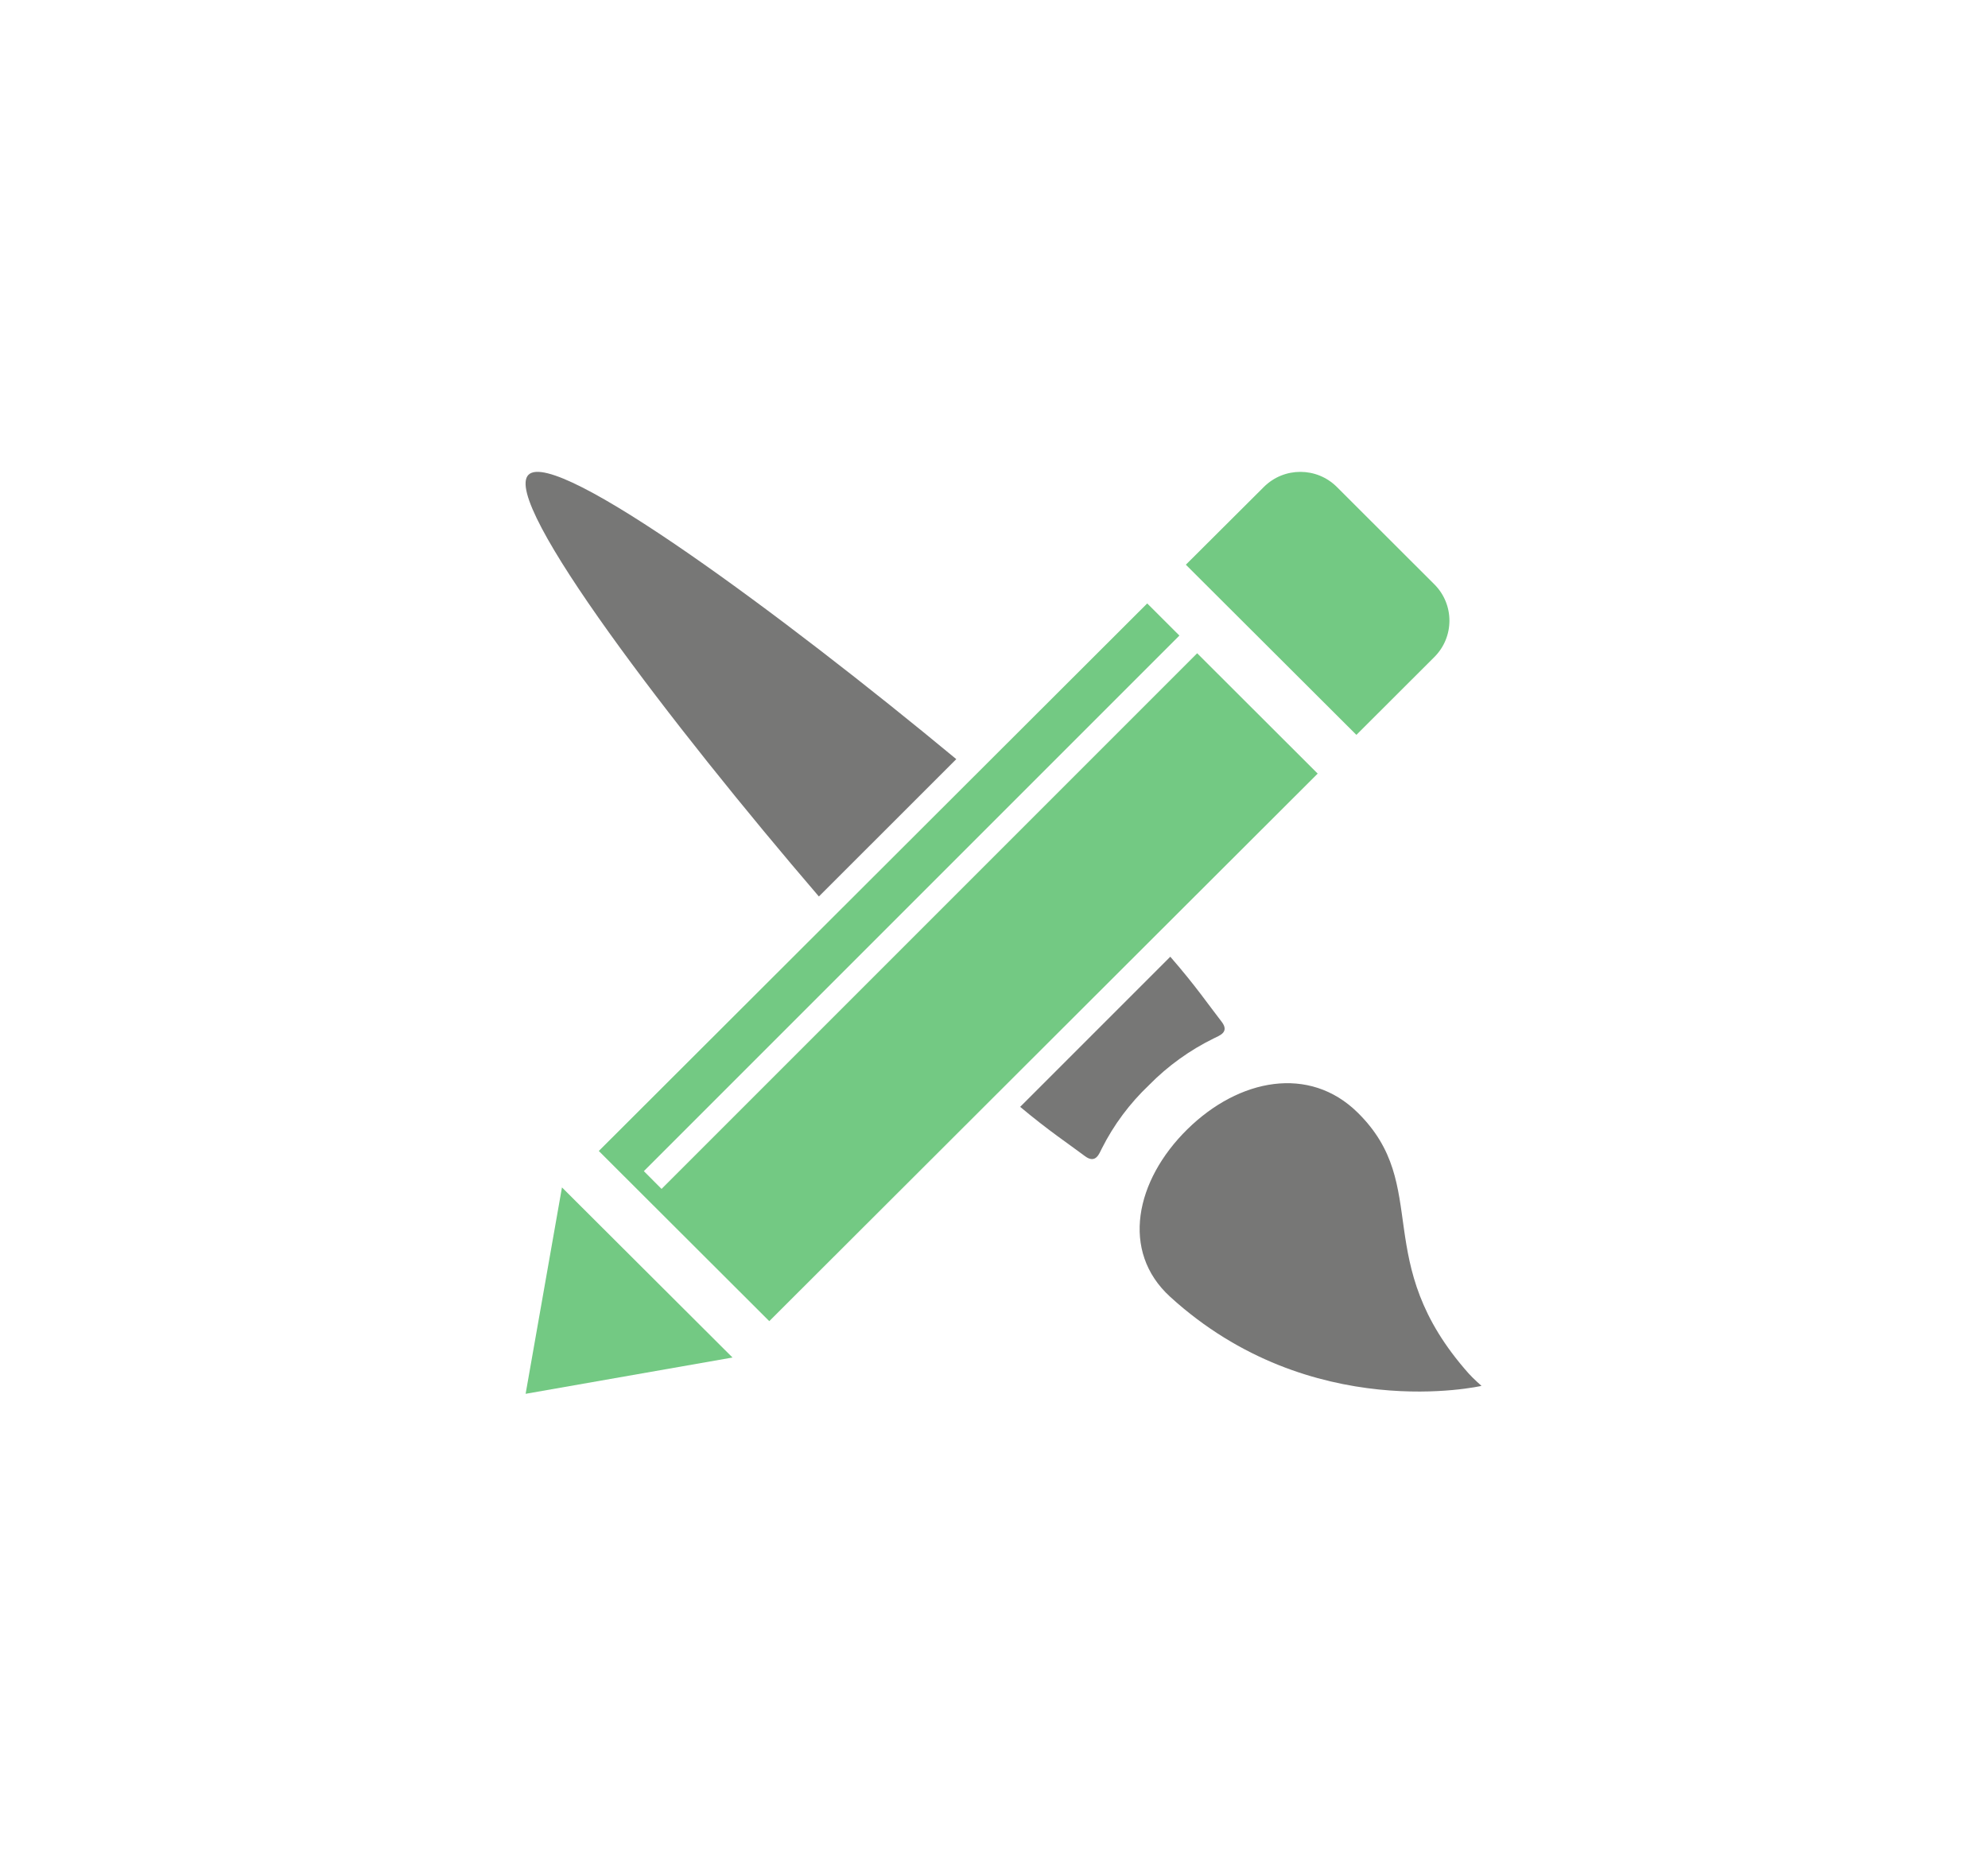
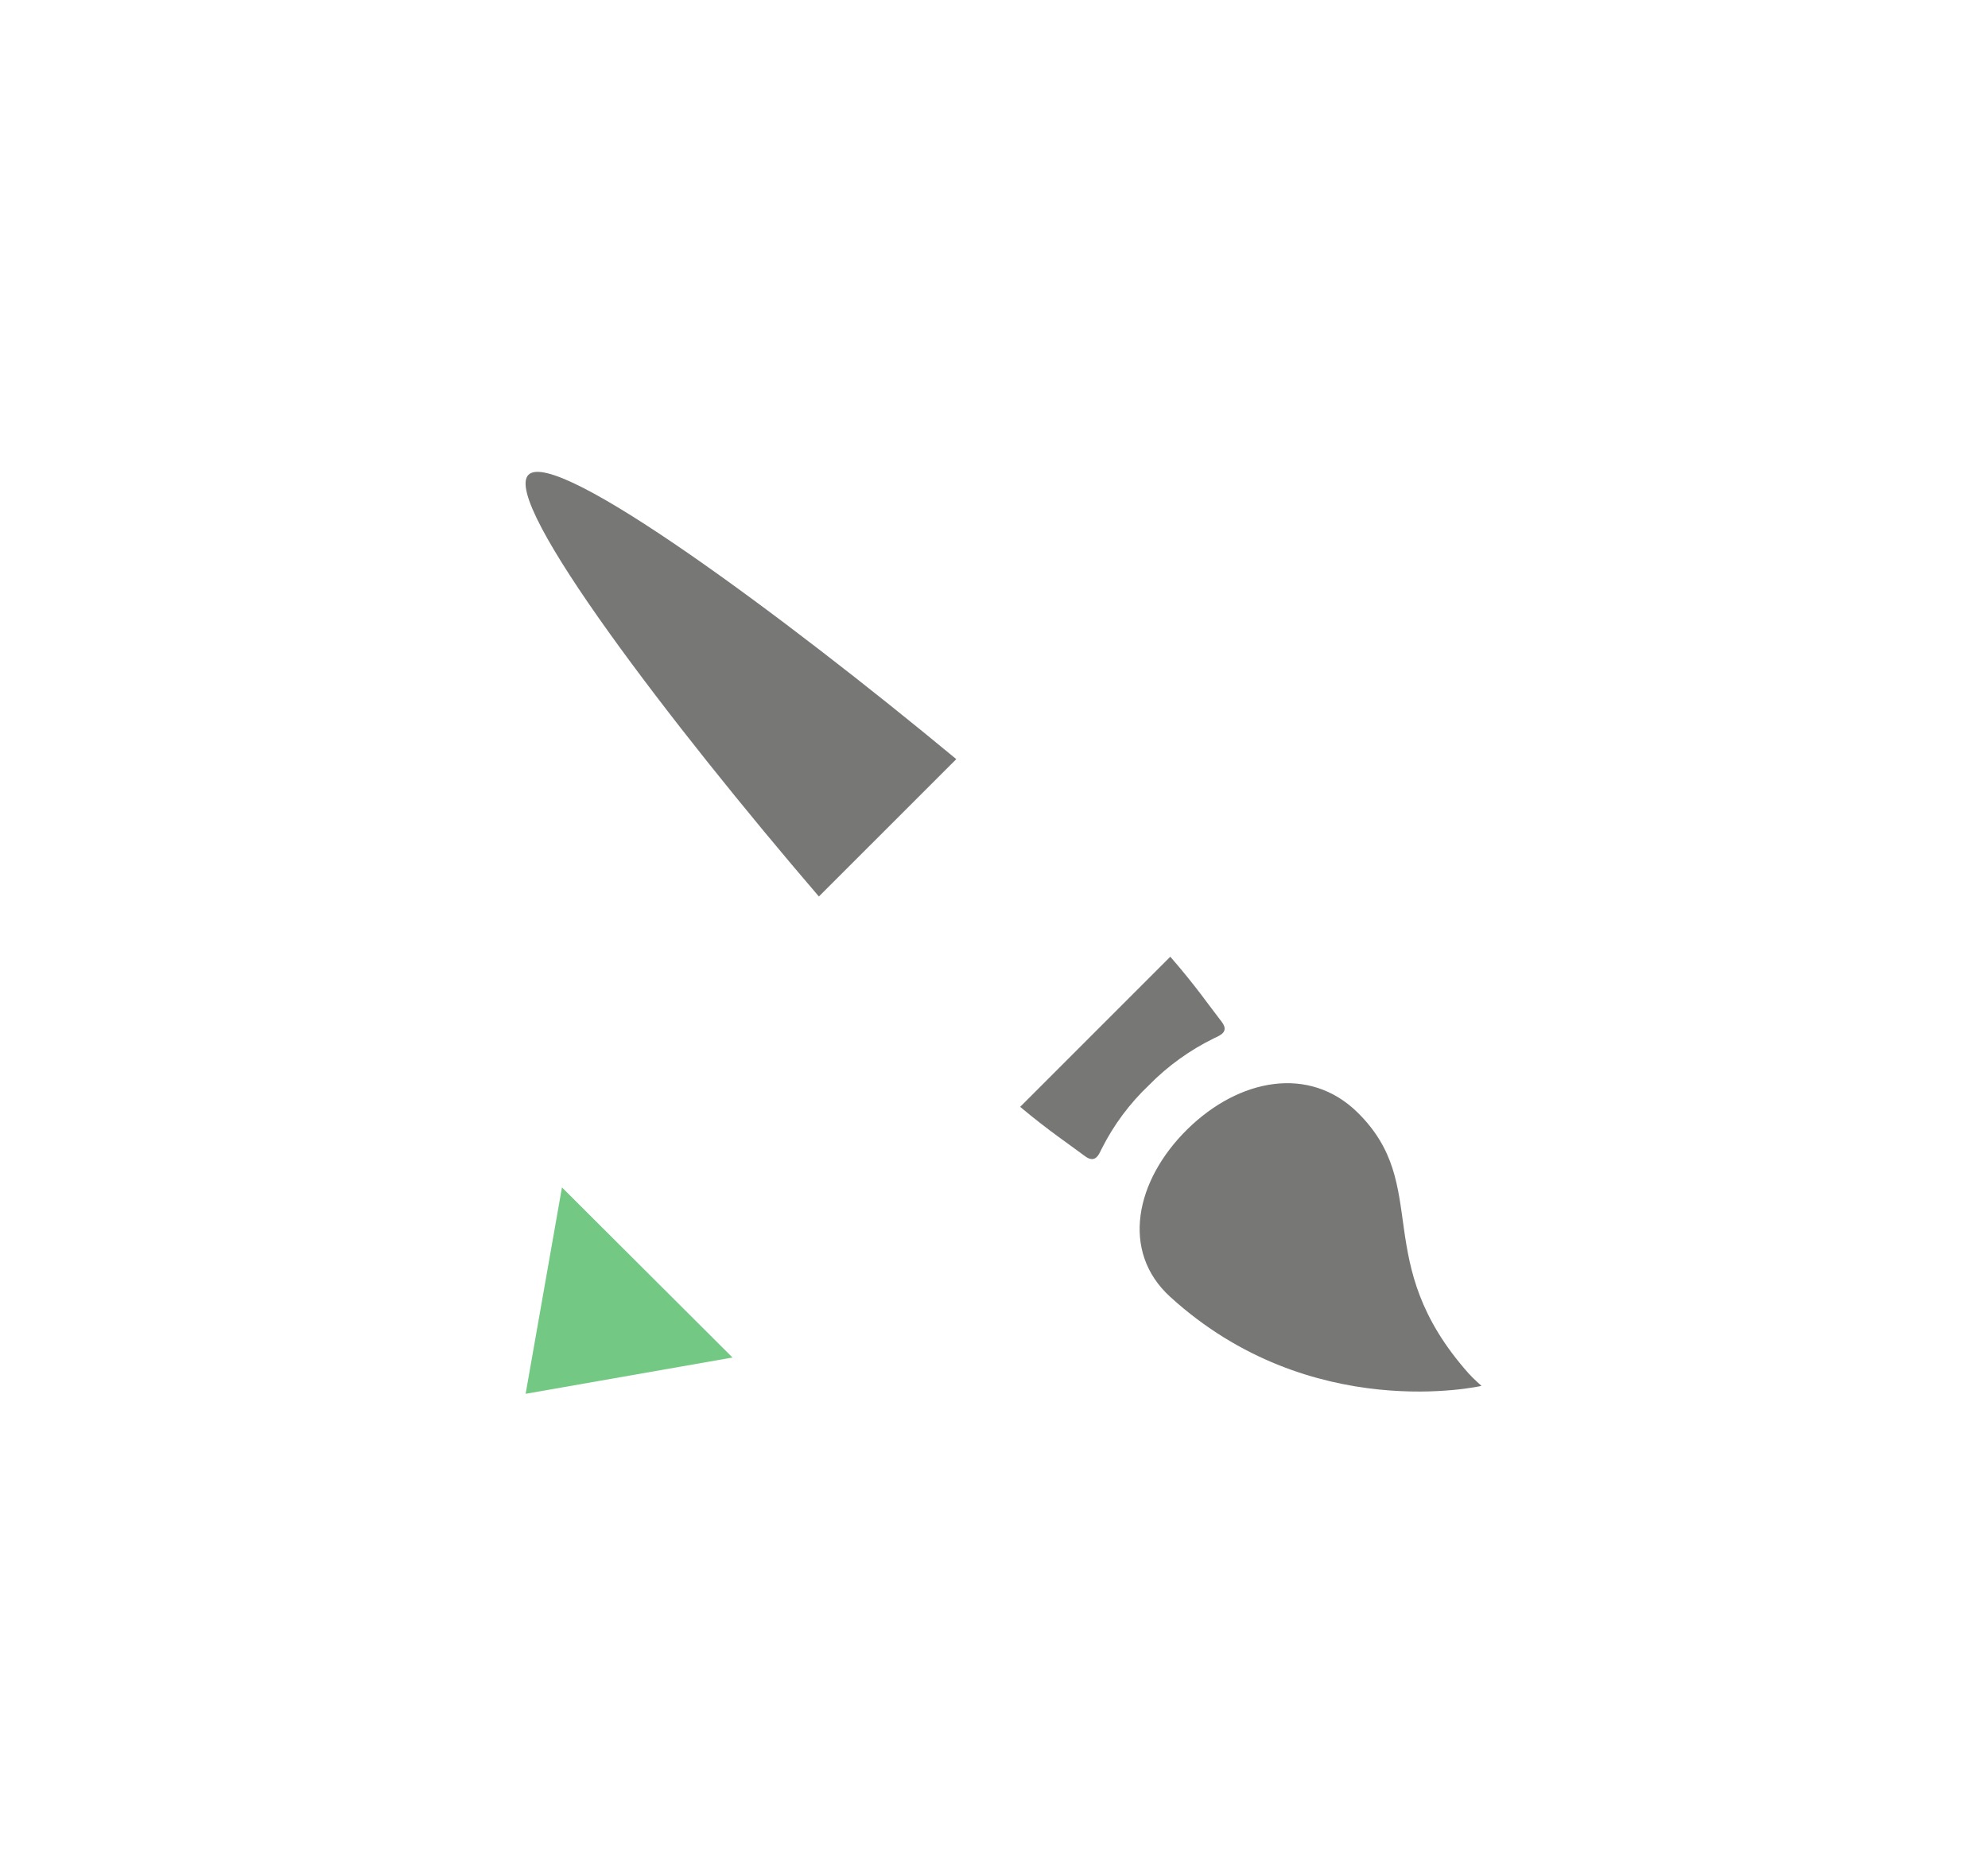
<svg xmlns="http://www.w3.org/2000/svg" version="1.1" id="Ebene_1" x="0px" y="0px" viewBox="0 0 315.56 296.44" style="enable-background:new 0 0 315.56 296.44;" xml:space="preserve">
  <style type="text/css">
	.st0{fill:#73C983;}
	.st1{fill:#777776;}
</style>
  <g id="Gruppe_256" transform="translate(73.193 72.674)">
-     <path id="Pfad_2126" class="st0" d="M154.49,20.08L139.02,4.63c-3.2-3.2-8.38-3.21-11.59-0.02l-12.39,12.35l27.07,27.01   l12.37-12.35c3.19-3.18,3.2-8.34,0.02-11.53C154.5,20.08,154.49,20.08,154.49,20.08L154.49,20.08z" />
    <path id="Pfad_2127" class="st0" d="M16.01,115.8l-5.77,32.76l32.84-5.76L16.01,115.8z" />
  </g>
  <g id="Gruppe_257" transform="translate(73.193 72.675)">
    <path id="Pfad_2128" class="st1" d="M78.6,47.82C51.19,25.11,15.09-1.62,10.7,2.68s22.95,39.97,46.09,66.94L78.6,47.82z" />
    <path id="Pfad_2129" class="st1" d="M119.5,92.13c0.79-0.41,2.54-0.93,1.22-2.63c-2-2.57-4.15-5.73-8.15-10.32l-23.83,23.83   c4.56,3.82,7.71,5.89,10.28,7.82c1.73,1.3,2.27-0.42,2.68-1.2c1.9-3.78,4.45-7.19,7.52-10.1C112.2,96.5,115.68,94,119.5,92.13z" />
    <path id="Pfad_2130" class="st1" d="M159.93,145.33c-15.78-17.76-5.75-29.75-17.63-41.42c-7.65-7.53-18.82-5.41-27.03,2.67   s-10.65,19.35-2.72,26.58c22.34,20.38,49.42,14.14,49.42,14.14S160.64,146.13,159.93,145.33z" />
  </g>
-   <path id="Pfad_2131" class="st0" d="M190.03,103.69l-85.02,85.02l-2.81-2.82l85.01-85.01l-5.11-5.1l-87.05,86.91l27.06,27.01  l87.05-86.91L190.03,103.69z" />
</svg>